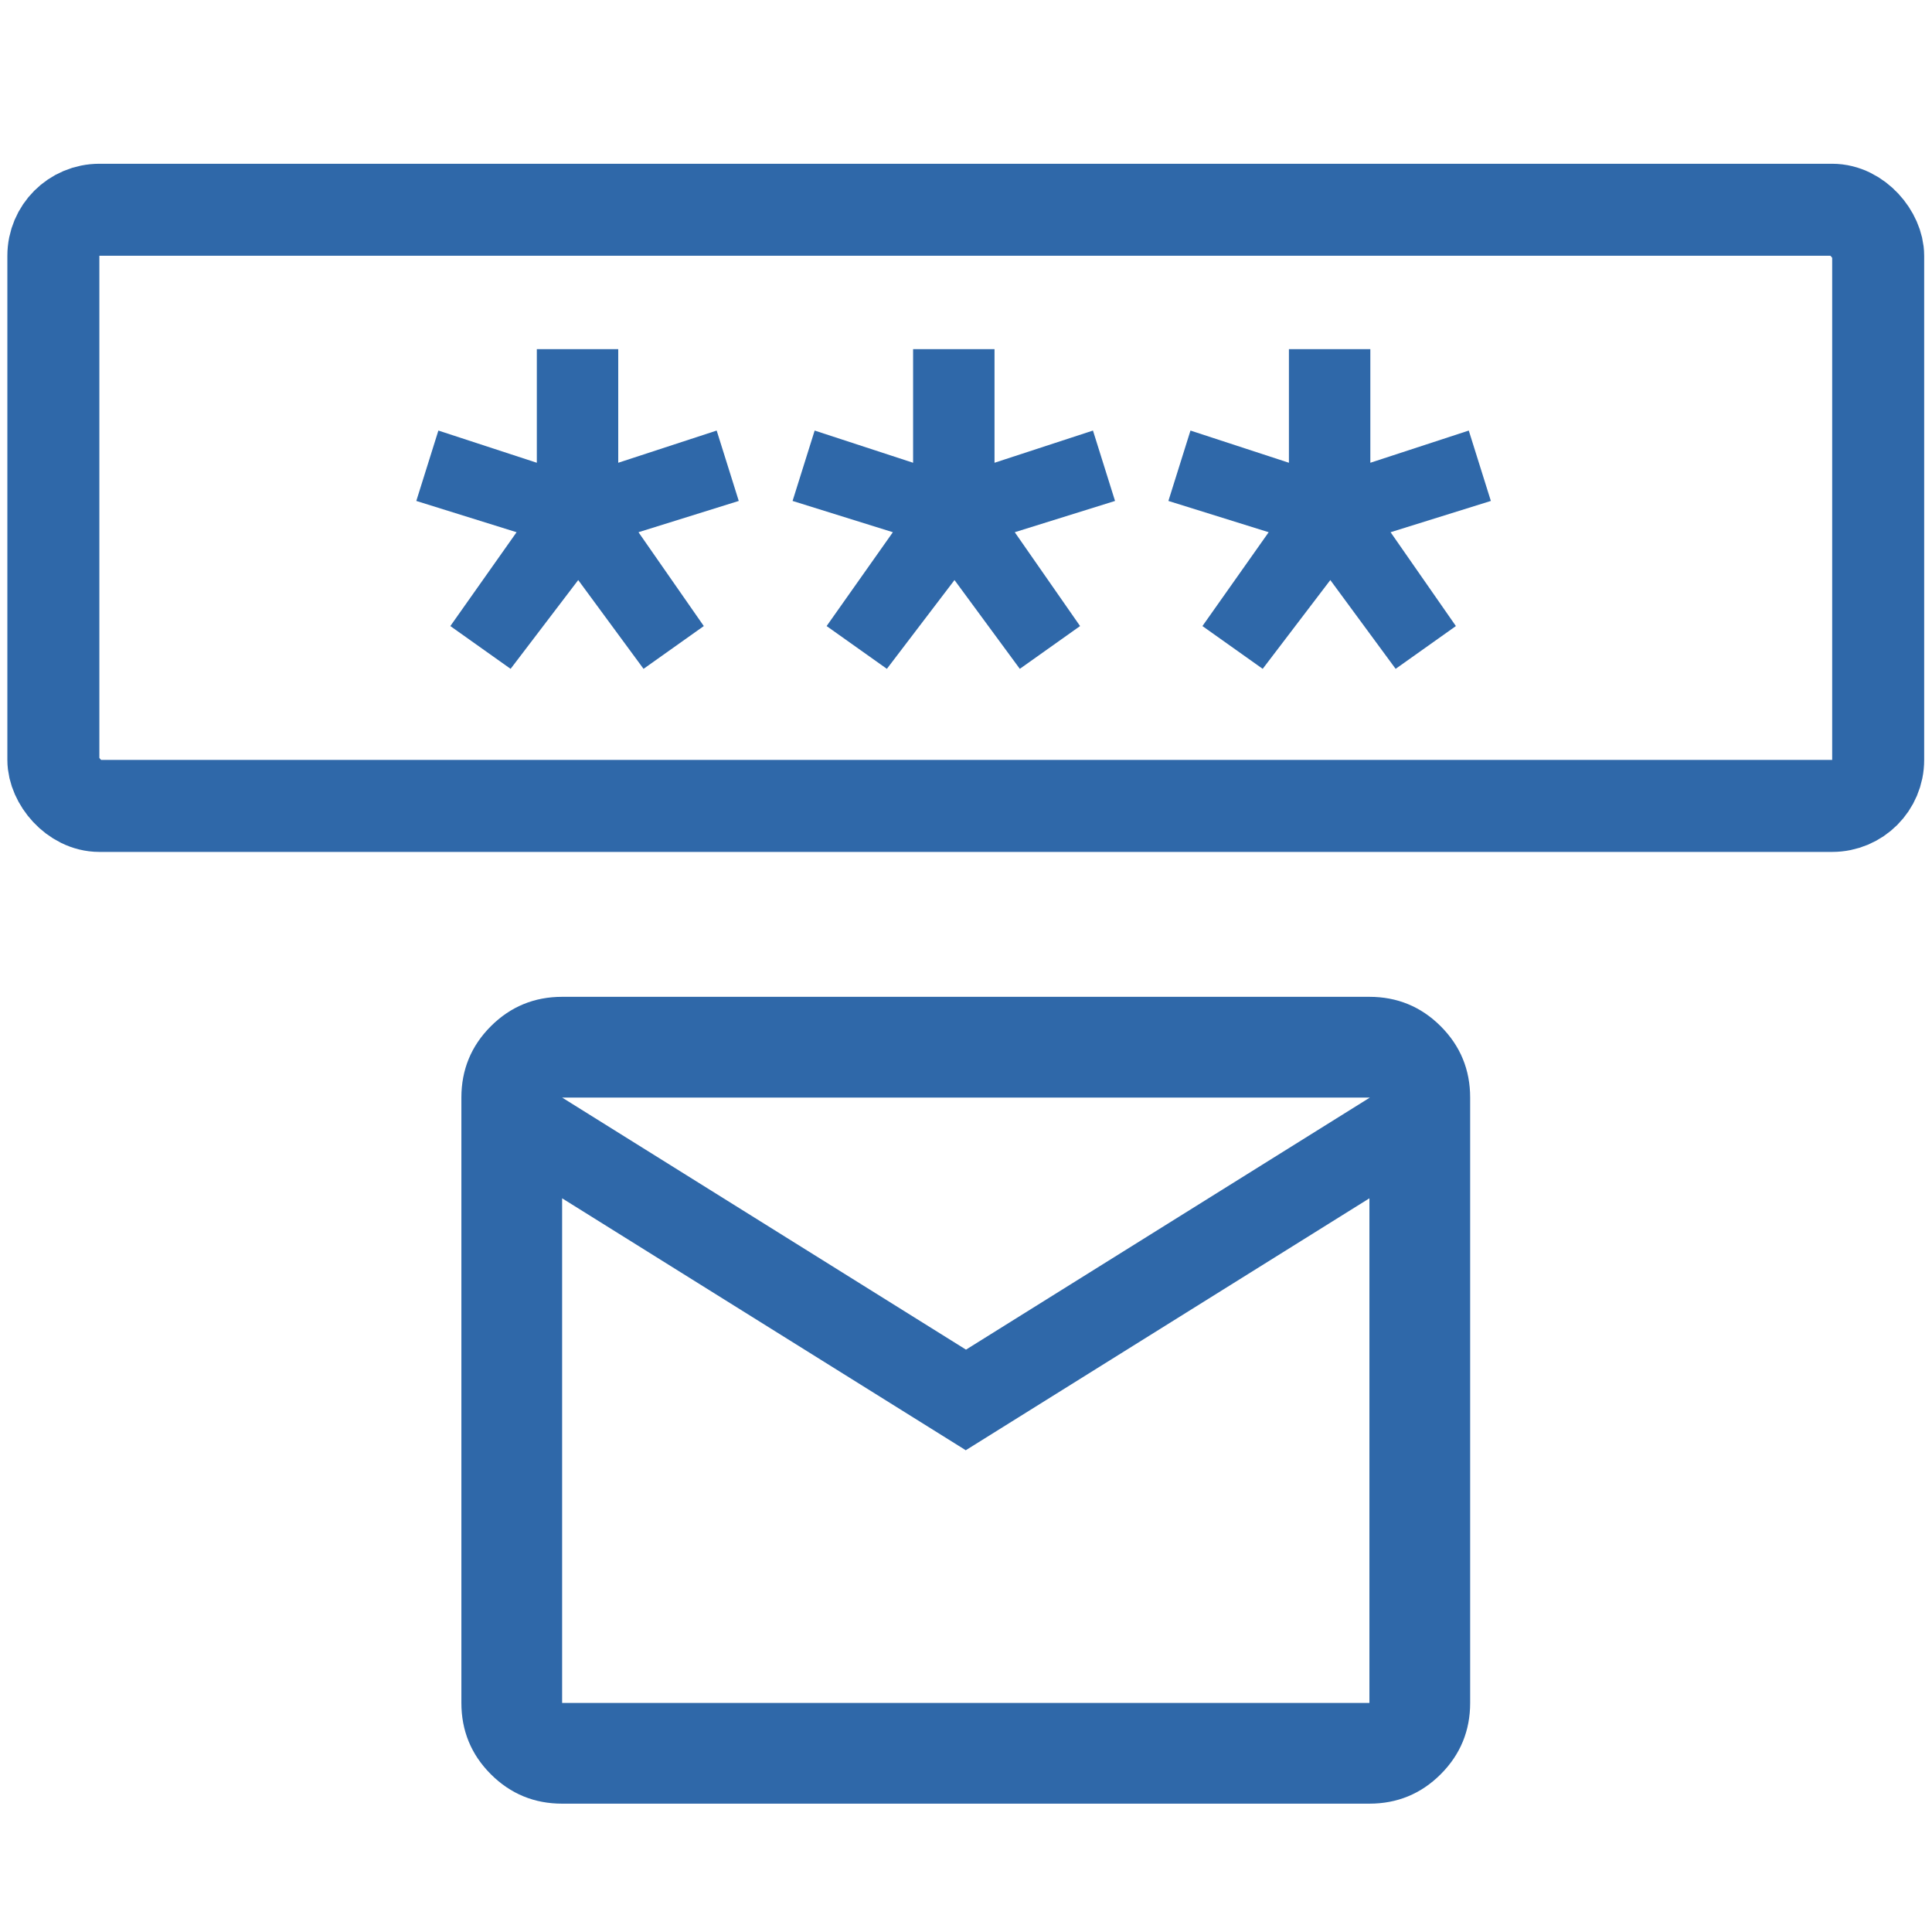
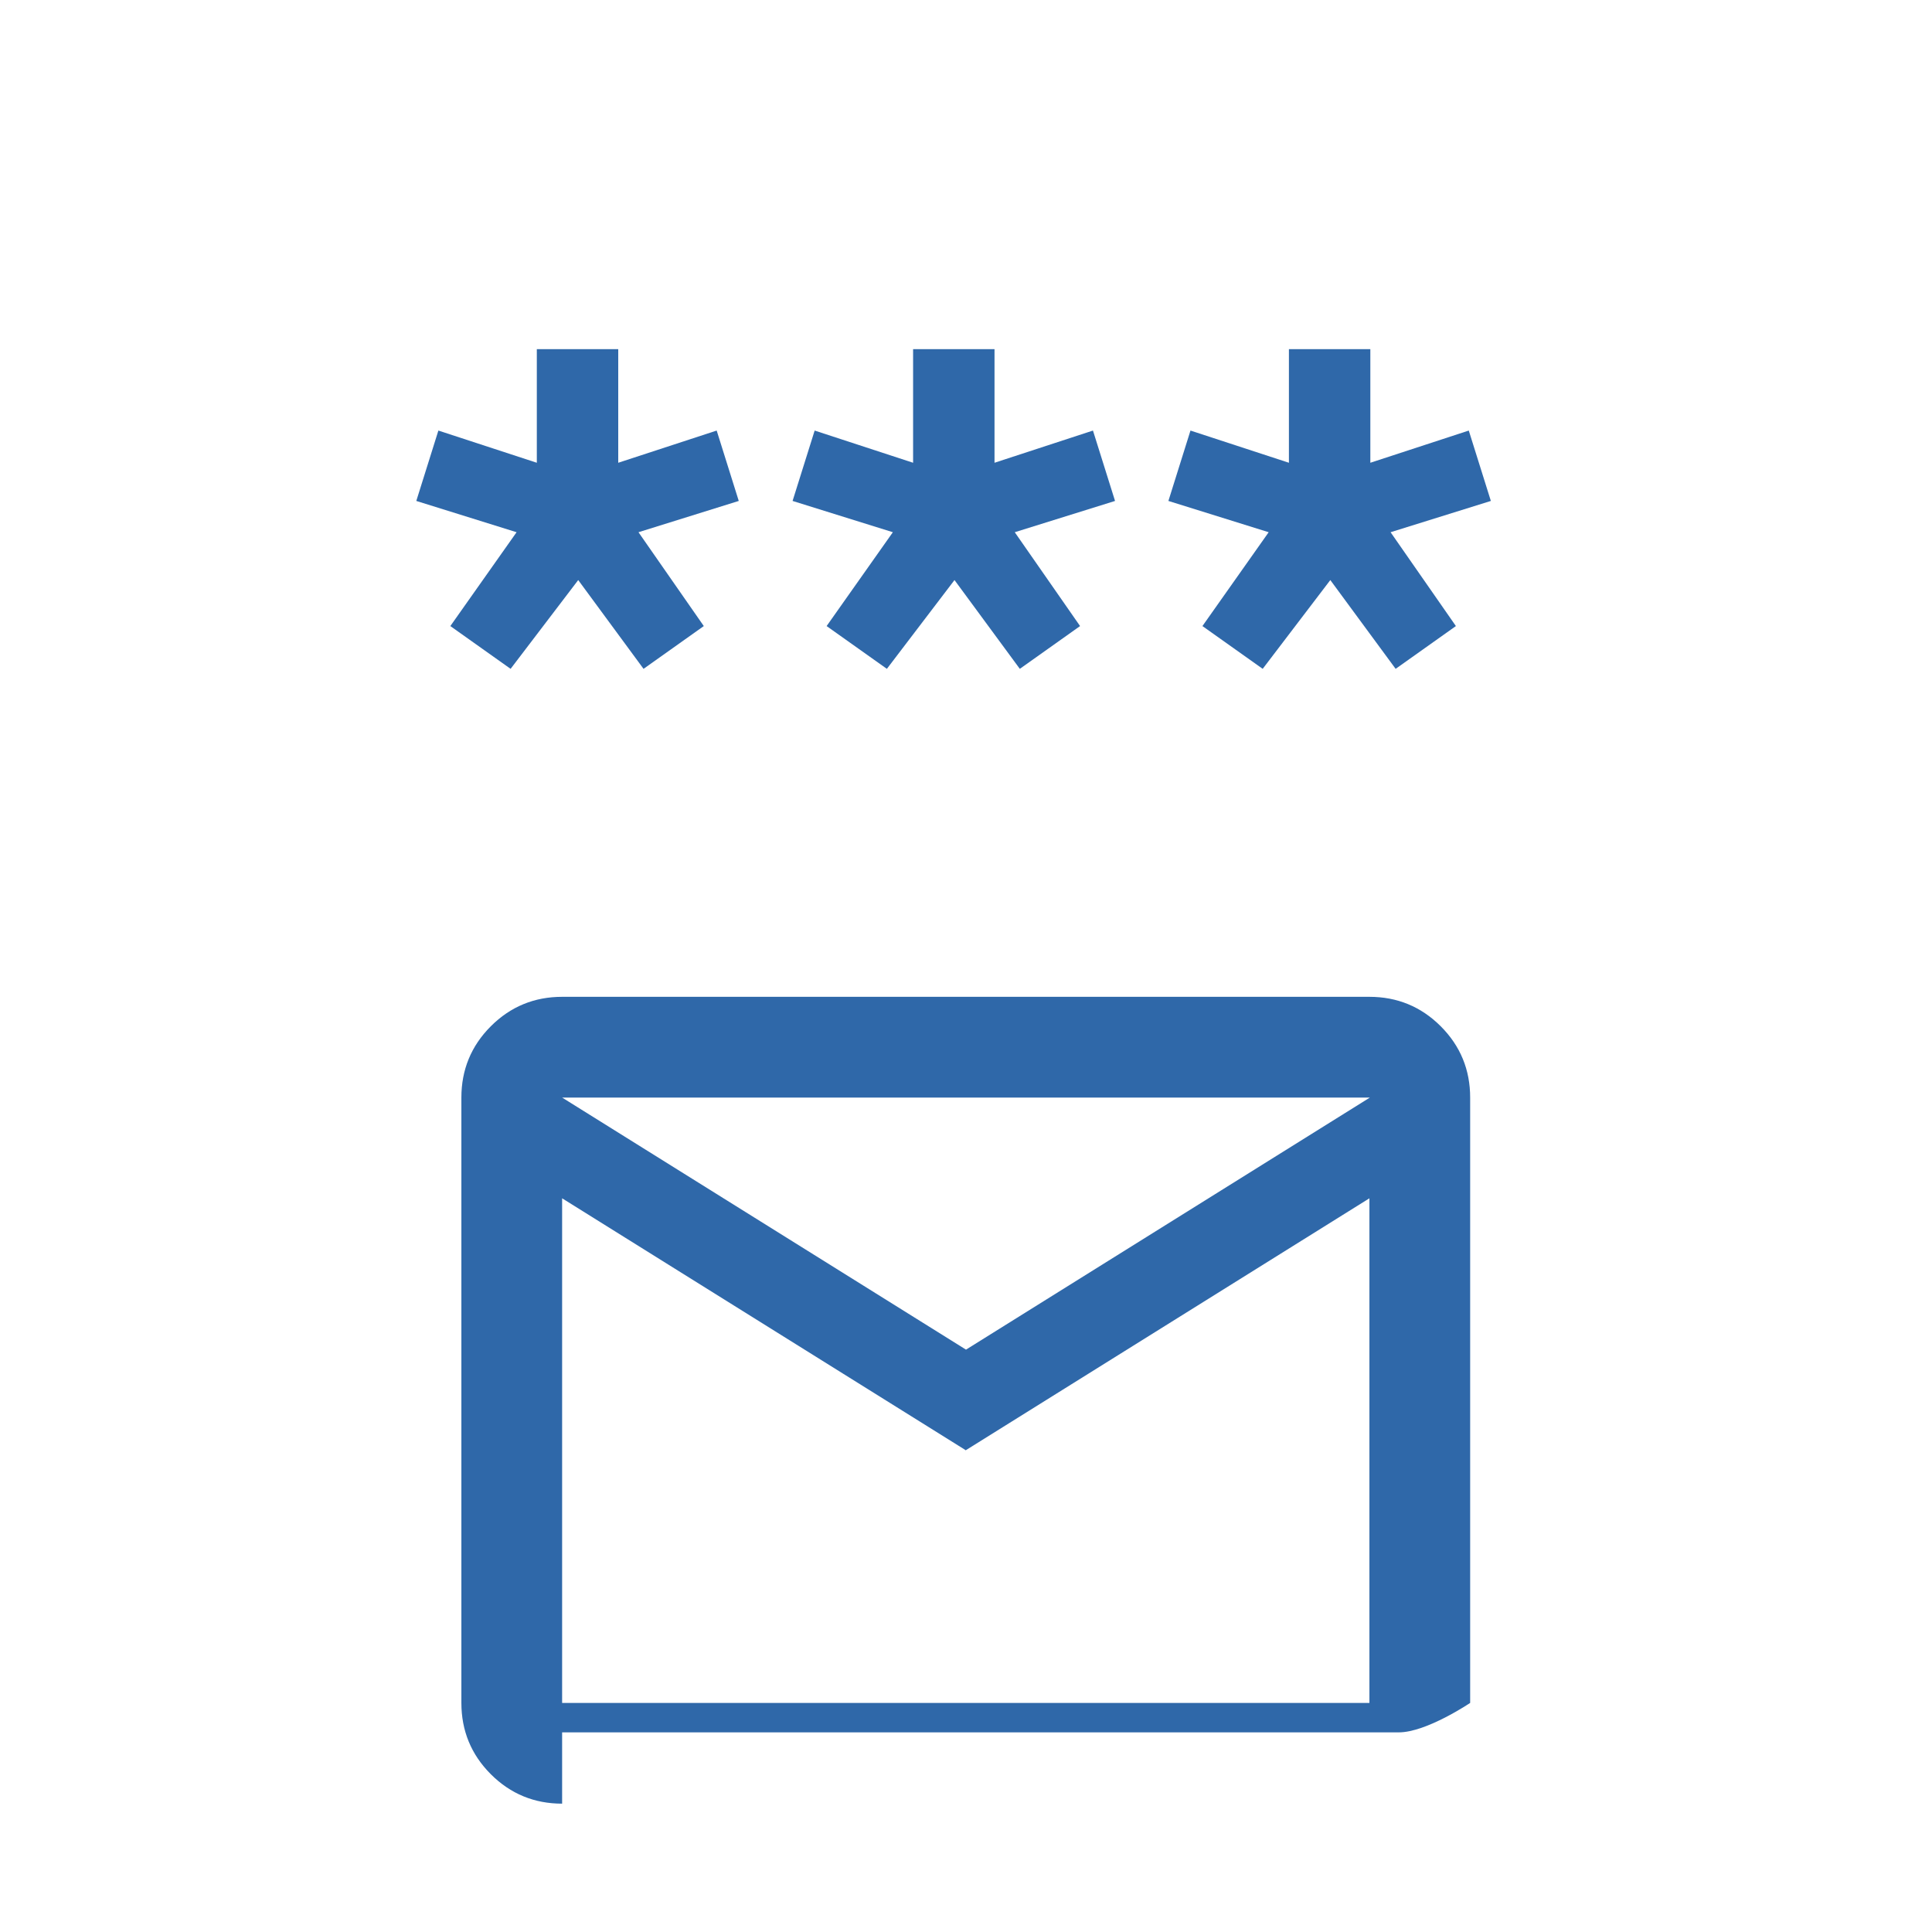
<svg xmlns="http://www.w3.org/2000/svg" id="_レイヤー_1" viewBox="0 0 42 42">
  <defs>
    <style>.cls-2{fill:#2f68a9;stroke-width:0}</style>
  </defs>
-   <rect x="1.16" y="4.56" width="39.67" height="12.96" rx="1" ry="1" style="fill:none;stroke:#2f68a9;stroke-miterlimit:10;stroke-width:2px" />
-   <path class="cls-2" d="m15.58 9.36.48 1.53-2.18.68 1.42 2.04-1.31.93-1.42-1.93-1.47 1.93-1.31-.93 1.44-2.04-2.18-.68.48-1.53 2.14.7V7.59h1.77v2.47l2.14-.7ZM23.76 9.36l.48 1.53-2.18.68 1.42 2.04-1.31.93-1.42-1.93-1.47 1.93-1.31-.93 1.44-2.04-2.18-.68.48-1.53 2.14.7V7.59h1.77v2.47l2.14-.7ZM31.93 9.36l.48 1.53-2.18.68 1.42 2.04-1.31.93-1.42-1.93-1.47 1.93-1.31-.93 1.44-2.04-2.18-.68.48-1.53 2.14.7V7.59h1.77v2.47l2.14-.7ZM12.22 39.21c-.6 0-1.12-.21-1.55-.64s-.64-.95-.64-1.55V23.86c0-.6.21-1.12.64-1.55s.95-.64 1.55-.64h17.55c.6 0 1.12.21 1.55.64s.64.95.64 1.55v13.16c0 .6-.21 1.12-.64 1.55s-.95.64-1.55.64H12.22ZM21 31.53l-8.78-5.48v10.97h17.55V26.05l-8.78 5.48Zm0-2.19 8.78-5.48H12.22L21 29.34Zm-8.78-3.3v-2.19 13.16-10.97Z" />
+   <path class="cls-2" d="m15.58 9.36.48 1.53-2.18.68 1.42 2.04-1.31.93-1.42-1.93-1.47 1.93-1.31-.93 1.44-2.04-2.18-.68.48-1.53 2.14.7V7.59h1.77v2.47l2.14-.7ZM23.76 9.36l.48 1.53-2.18.68 1.42 2.04-1.31.93-1.42-1.93-1.47 1.93-1.31-.93 1.44-2.04-2.18-.68.48-1.53 2.14.7V7.59h1.77v2.47l2.14-.7ZM31.93 9.36l.48 1.53-2.18.68 1.42 2.04-1.31.93-1.42-1.93-1.47 1.93-1.31-.93 1.44-2.04-2.18-.68.48-1.53 2.14.7V7.59h1.77v2.47l2.14-.7ZM12.22 39.21c-.6 0-1.12-.21-1.55-.64s-.64-.95-.64-1.55V23.86c0-.6.21-1.12.64-1.55s.95-.64 1.55-.64h17.55c.6 0 1.12.21 1.55.64s.64.95.64 1.55v13.16s-.95.64-1.55.64H12.22ZM21 31.53l-8.78-5.48v10.97h17.55V26.05l-8.78 5.48Zm0-2.19 8.78-5.48H12.22L21 29.34Zm-8.78-3.3v-2.19 13.16-10.97Z" />
</svg>